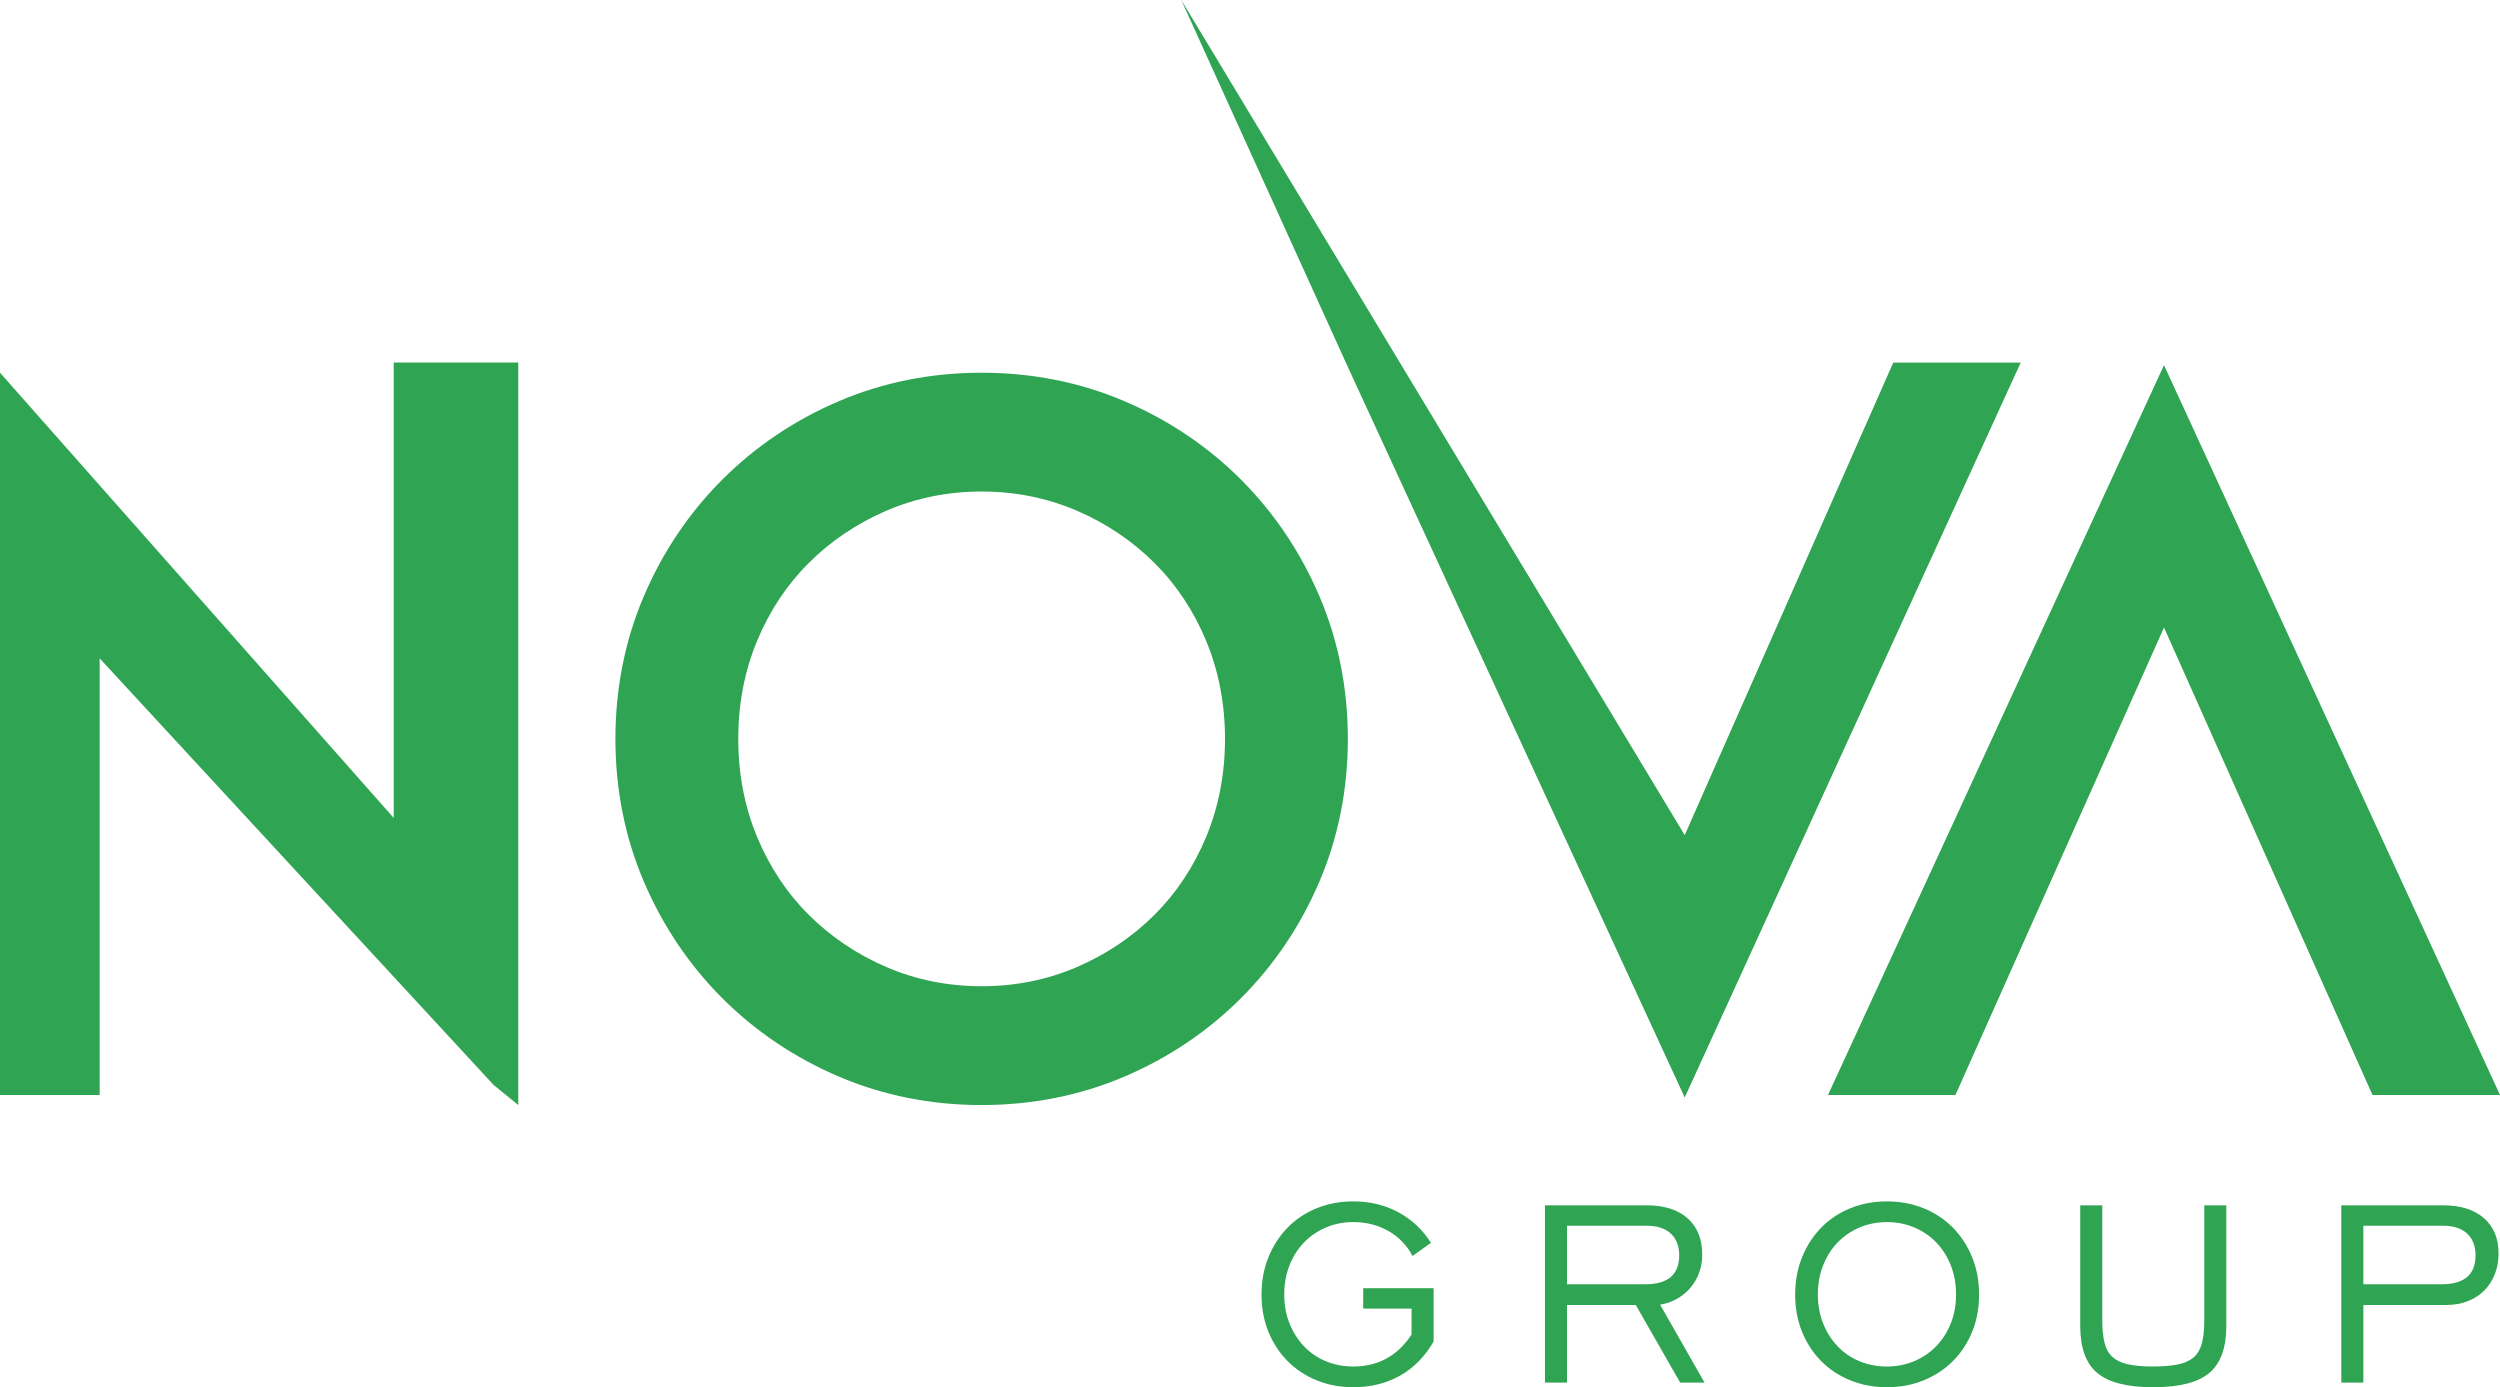
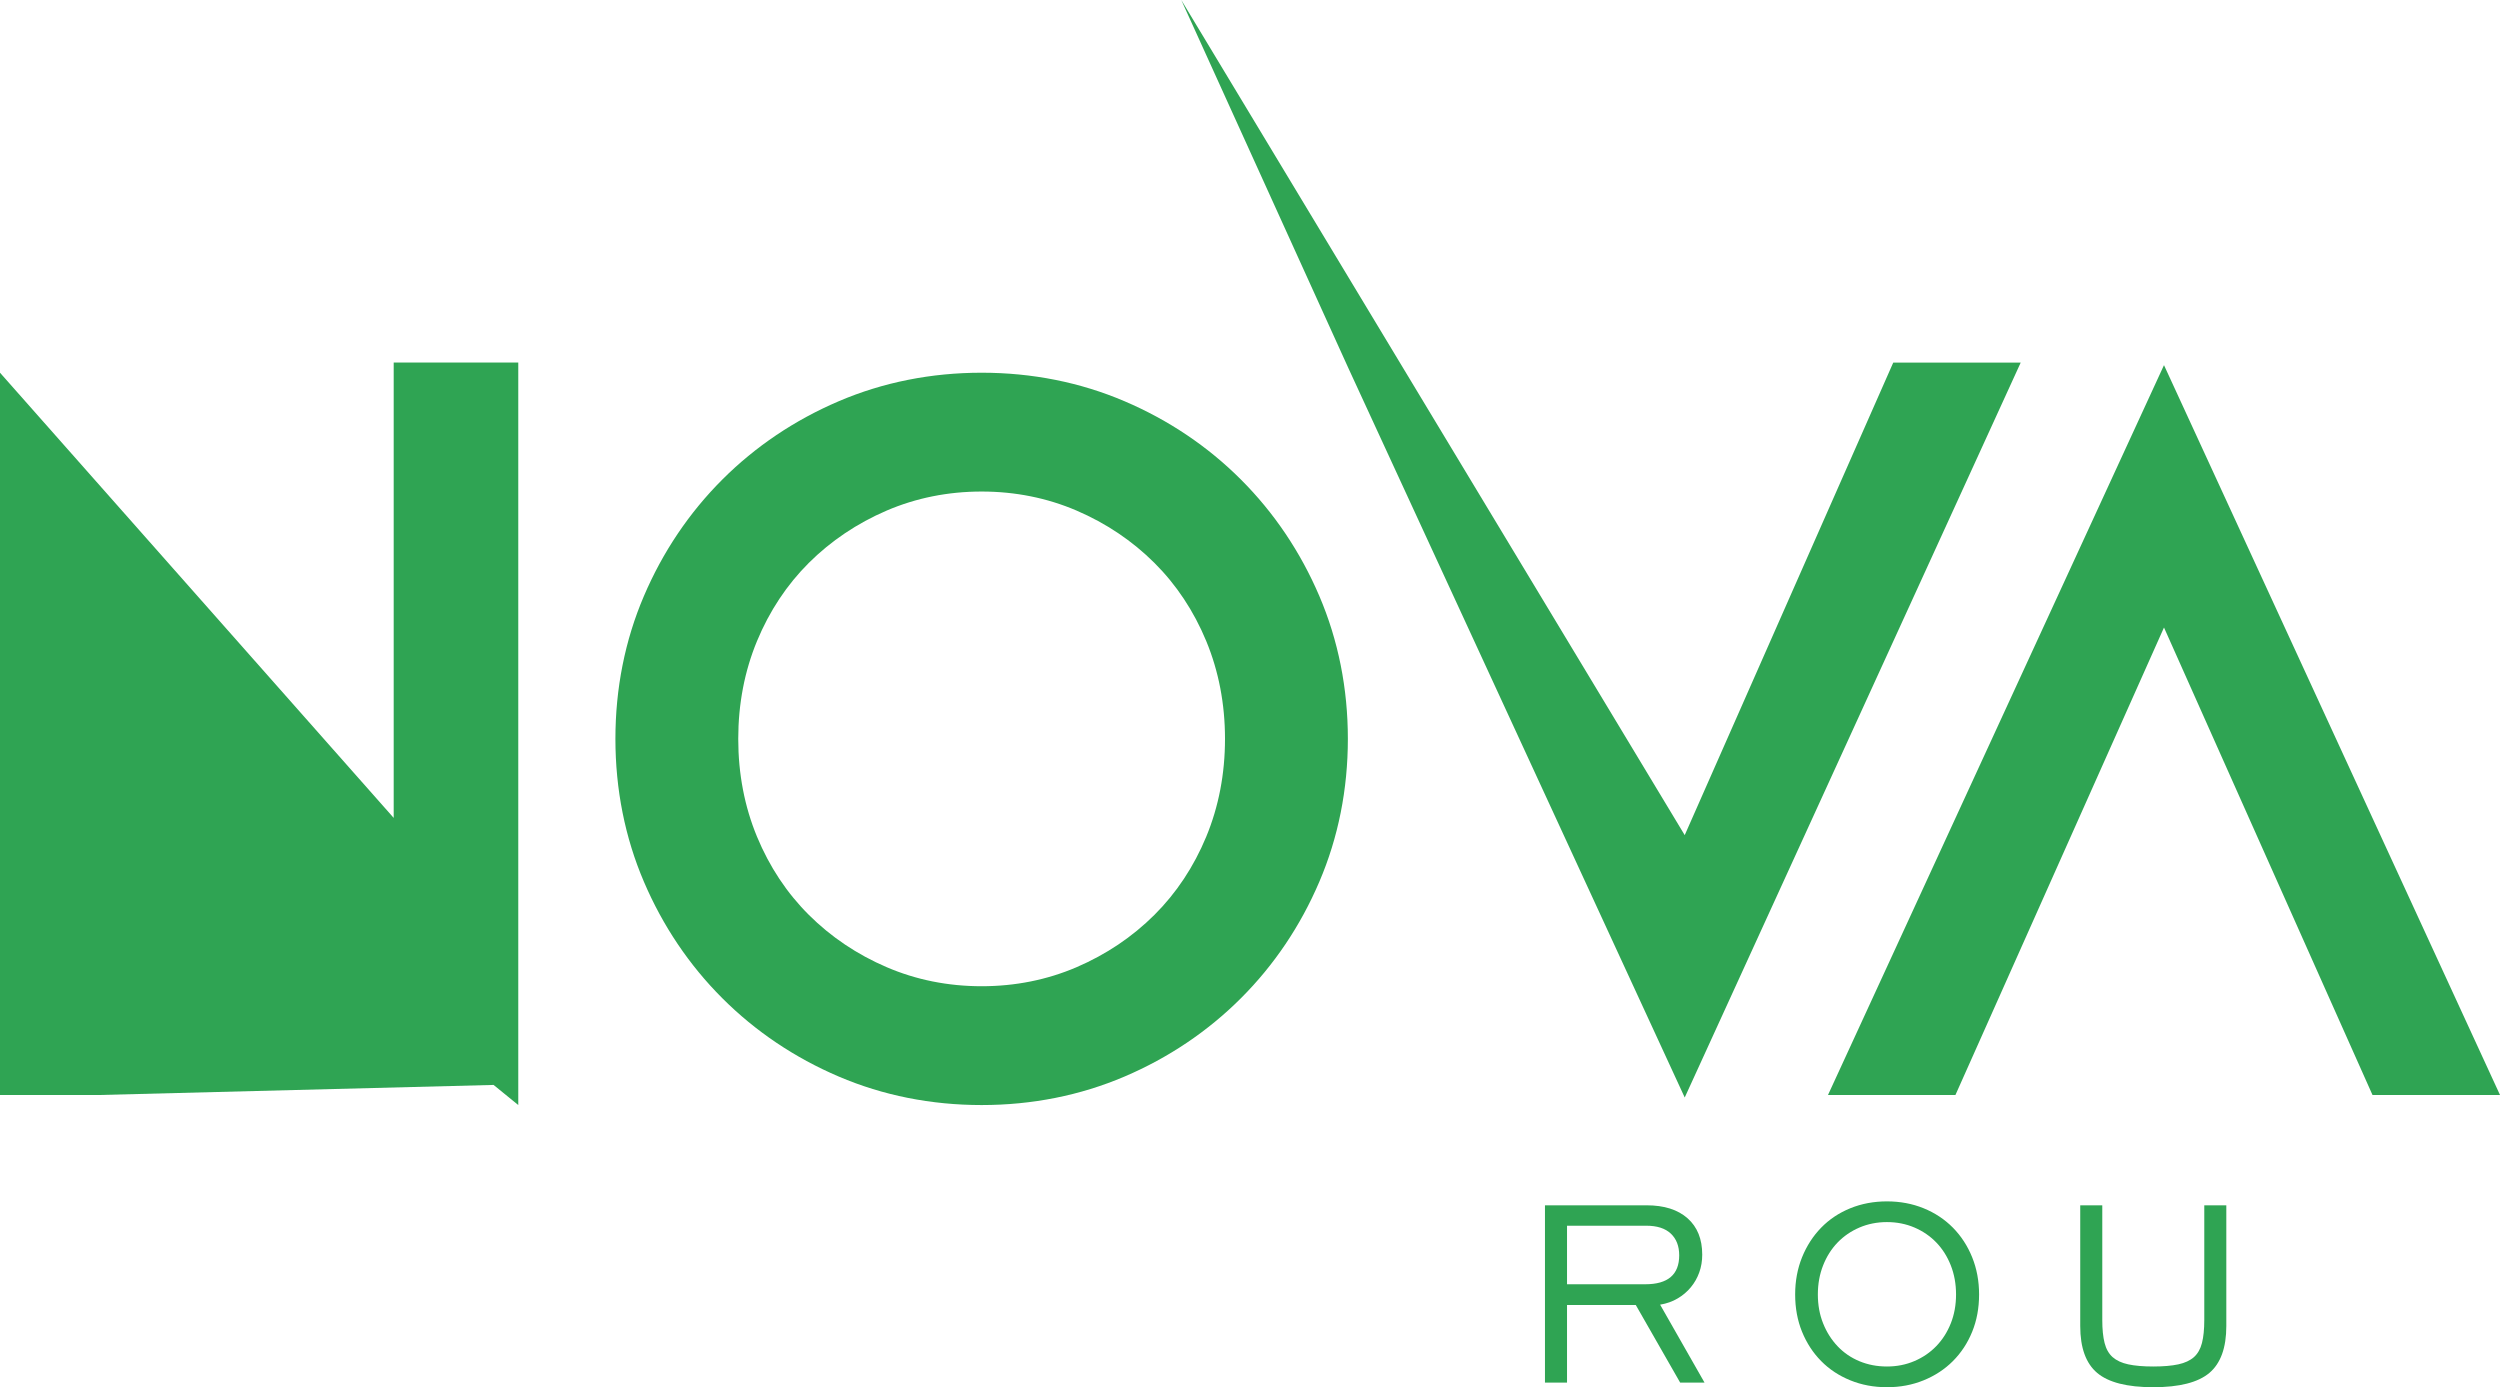
<svg xmlns="http://www.w3.org/2000/svg" version="1.1" width="200.4px" height="111.2px" preserveAspectRatio="none" viewBox="41.846 88.812 200.367 111.204">
  <defs>
    <clipPath id="clippath0" transform="">
      <path d="M 0 283.465 L 283.465 283.465 L 283.465 0 L 0 0 Z" style="fill: none; clip-rule: nonzero;" />
    </clipPath>
  </defs>
  <g transform="matrix(1 0 0 -1 0 283.465)">
    <g transform="translate(176.871 106.674)">
      <path d="M 0 0 L 26.929 58.914 L 25.79 58.914 L 16.714 58.914 L 0 21.032 L -40.35 87.979 L -26.928 58.405 Z" style="fill: rgb(47, 164, 83); fill-opacity: 1;" />
    </g>
    <g transform="">
      <path d="M 0 283.465 L 283.465 283.465 L 283.465 0 L 0 0 Z" style="fill: none;" />
    </g>
    <g style="clip-path: url(#clippath0);">
      <g transform="translate(138.523 127.582)">
        <path d="M 0 0 C -0.999 -2.412 -2.396 -4.517 -4.155 -6.27 L -4.246 -6.361 L -4.157 -6.271 C -5.92 -8.03 -8.018 -9.441 -10.397 -10.464 C -12.751 -11.474 -15.305 -11.988 -18.001 -11.988 C -20.702 -11.988 -23.255 -11.474 -25.61 -10.462 C -27.986 -9.443 -30.084 -8.03 -31.848 -6.271 C -33.612 -4.515 -35.007 -2.412 -36.006 0 C -37.001 2.403 -37.509 5.036 -37.509 7.84 C -37.509 10.643 -37.001 13.277 -36.006 15.679 C -35.007 18.091 -33.61 20.196 -31.85 21.95 C -30.083 23.709 -27.986 25.121 -25.61 26.143 C -23.252 27.153 -20.698 27.668 -18.001 27.668 C -15.308 27.668 -12.754 27.153 -10.397 26.143 C -8.018 25.121 -5.923 23.709 -4.157 21.95 C -2.396 20.196 -0.999 18.093 0 15.679 C 0.995 13.275 1.503 10.64 1.503 7.84 C 1.503 5.037 0.995 2.405 0 0 M 2.783 28.625 C 0.128 31.282 -3.015 33.398 -6.549 34.907 C -10.104 36.426 -13.962 37.193 -18.001 37.193 C -22.044 37.193 -25.903 36.426 -29.454 34.907 C -32.988 33.396 -36.131 31.282 -38.788 28.625 C -41.445 25.967 -43.561 22.825 -45.069 19.292 C -46.587 15.742 -47.354 11.882 -47.354 7.84 C -47.354 3.796 -46.587 -0.062 -45.069 -3.613 C -43.561 -7.144 -41.447 -10.287 -38.788 -12.946 C -36.131 -15.605 -32.984 -17.721 -29.454 -19.228 C -25.907 -20.745 -22.048 -21.513 -18.001 -21.513 C -13.961 -21.513 -10.101 -20.745 -6.549 -19.228 C -3.018 -17.72 0.127 -15.604 2.783 -12.946 C 5.441 -10.29 7.555 -7.145 9.063 -3.613 C 10.583 -0.062 11.35 3.798 11.35 7.84 C 11.35 11.881 10.583 15.739 9.063 19.293 C 7.552 22.827 5.437 25.97 2.783 28.625" style="fill: rgb(47, 164, 83); fill-opacity: 1;" />
      </g>
    </g>
    <g style="clip-path: url(#clippath0);">
      <g transform="translate(215.283 165.382)">
        <path d="M 0 0 L -26.929 -58.506 L -25.791 -58.506 L -16.715 -58.506 L 0 -21.032 L 16.711 -58.506 L 26.93 -58.506 Z" style="fill: rgb(47, 164, 83); fill-opacity: 1;" />
      </g>
    </g>
    <g style="clip-path: url(#clippath0);">
      <g transform="translate(73.399 165.589)">
-         <path d="M 0 0 L 0 -36.501 L -31.553 -0.814 L -31.553 -58.713 L -23.565 -58.713 L -23.565 -23.713 L 8.006 -57.907 L 9.985 -59.52 L 9.985 0 Z" style="fill: rgb(47, 164, 83); fill-opacity: 1;" />
+         <path d="M 0 0 L 0 -36.501 L -31.553 -0.814 L -31.553 -58.713 L -23.565 -58.713 L 8.006 -57.907 L 9.985 -59.52 L 9.985 0 Z" style="fill: rgb(47, 164, 83); fill-opacity: 1;" />
      </g>
    </g>
    <g style="clip-path: url(#clippath0);">
      <g transform="translate(154.977 89.752)">
-         <path d="M 0 0 L -3.875 0 L -3.875 1.635 L 1.768 1.635 L 1.768 -2.637 C 1.082 -3.833 0.189 -4.743 -0.908 -5.366 C -2.008 -5.99 -3.26 -6.302 -4.666 -6.302 C -5.721 -6.302 -6.7 -6.118 -7.606 -5.749 C -8.512 -5.38 -9.29 -4.866 -9.939 -4.206 C -10.591 -3.547 -11.1 -2.765 -11.471 -1.858 C -11.84 -0.955 -12.024 0.044 -12.024 1.134 C -12.024 2.206 -11.84 3.2 -11.471 4.114 C -11.1 5.026 -10.591 5.818 -9.939 6.486 C -9.29 7.154 -8.512 7.674 -7.606 8.043 C -6.7 8.411 -5.721 8.596 -4.666 8.596 C -3.348 8.596 -2.148 8.306 -1.066 7.727 C 0.015 7.146 0.889 6.329 1.557 5.274 L 0.08 4.219 C -0.377 5.08 -1.024 5.748 -1.858 6.223 C -2.693 6.697 -3.629 6.936 -4.666 6.936 C -5.457 6.936 -6.191 6.789 -6.868 6.5 C -7.545 6.21 -8.13 5.81 -8.622 5.3 C -9.114 4.789 -9.5 4.18 -9.782 3.468 C -10.064 2.755 -10.204 1.979 -10.204 1.134 C -10.204 0.29 -10.064 -0.484 -9.782 -1.187 C -9.5 -1.891 -9.114 -2.501 -8.622 -3.019 C -8.13 -3.538 -7.545 -3.938 -6.868 -4.22 C -6.191 -4.501 -5.457 -4.642 -4.666 -4.642 C -2.681 -4.642 -1.124 -3.789 0 -2.083 Z" style="fill: rgb(47, 164, 83); fill-opacity: 1;" />
-       </g>
+         </g>
    </g>
    <g style="clip-path: url(#clippath0);">
      <g transform="translate(173.712 91.703)">
        <path d="M 0 0 C 1.811 0 2.717 0.773 2.717 2.32 C 2.717 3.059 2.492 3.64 2.044 4.062 C 1.597 4.483 0.941 4.693 0.08 4.693 L -6.274 4.693 L -6.274 0 Z M -8.042 6.329 L 0.105 6.329 C 1.512 6.329 2.606 5.981 3.389 5.287 C 4.172 4.592 4.562 3.621 4.562 2.373 C 4.562 1.864 4.483 1.389 4.324 0.95 C 4.167 0.509 3.942 0.114 3.652 -0.237 C 3.363 -0.59 3.012 -0.887 2.598 -1.133 C 2.185 -1.381 1.715 -1.547 1.187 -1.636 L 4.747 -7.885 L 2.795 -7.885 L -0.764 -1.661 L -6.274 -1.661 L -6.274 -7.885 L -8.042 -7.885 Z" style="fill: rgb(47, 164, 83); fill-opacity: 1;" />
      </g>
    </g>
    <g style="clip-path: url(#clippath0);">
      <g transform="translate(193.079 85.11)">
        <path d="M 0 0 C 0.791 0 1.525 0.146 2.202 0.436 C 2.879 0.726 3.464 1.125 3.956 1.636 C 4.448 2.145 4.834 2.751 5.116 3.455 C 5.396 4.157 5.538 4.932 5.538 5.775 C 5.538 6.62 5.396 7.396 5.116 8.109 C 4.834 8.821 4.448 9.431 3.956 9.941 C 3.464 10.451 2.879 10.852 2.202 11.142 C 1.525 11.431 0.791 11.577 0 11.577 C -0.791 11.577 -1.524 11.431 -2.201 11.142 C -2.878 10.852 -3.463 10.451 -3.955 9.941 C -4.447 9.431 -4.834 8.821 -5.115 8.109 C -5.397 7.396 -5.538 6.62 -5.538 5.775 C -5.538 4.932 -5.397 4.157 -5.115 3.455 C -4.834 2.751 -4.447 2.141 -3.955 1.623 C -3.463 1.104 -2.878 0.703 -2.201 0.422 C -1.524 0.141 -0.791 0 0 0 M 0 -1.66 C -1.054 -1.66 -2.034 -1.477 -2.939 -1.107 C -3.845 -0.738 -4.623 -0.225 -5.273 0.436 C -5.924 1.095 -6.434 1.877 -6.804 2.783 C -7.173 3.687 -7.357 4.686 -7.357 5.775 C -7.357 6.848 -7.173 7.842 -6.804 8.756 C -6.434 9.668 -5.924 10.46 -5.273 11.128 C -4.623 11.796 -3.845 12.315 -2.939 12.685 C -2.034 13.053 -1.054 13.237 0 13.237 C 1.055 13.237 2.034 13.053 2.94 12.685 C 3.846 12.315 4.628 11.796 5.288 11.128 C 5.946 10.46 6.461 9.668 6.83 8.756 C 7.199 7.842 7.384 6.848 7.384 5.775 C 7.384 4.686 7.199 3.687 6.83 2.783 C 6.461 1.877 5.946 1.095 5.288 0.436 C 4.628 -0.225 3.846 -0.738 2.94 -1.107 C 2.034 -1.477 1.055 -1.66 0 -1.66" style="fill: rgb(47, 164, 83); fill-opacity: 1;" />
      </g>
    </g>
    <g style="clip-path: url(#clippath0);">
      <g transform="translate(210.337 88.829)">
        <path d="M 0 0 C 0 -0.738 0.062 -1.35 0.185 -1.833 C 0.308 -2.316 0.522 -2.694 0.83 -2.968 C 1.138 -3.239 1.555 -3.433 2.083 -3.547 C 2.61 -3.661 3.279 -3.719 4.087 -3.719 C 4.896 -3.719 5.563 -3.661 6.092 -3.547 C 6.618 -3.433 7.036 -3.239 7.344 -2.968 C 7.65 -2.694 7.867 -2.316 7.99 -1.833 C 8.113 -1.35 8.175 -0.738 8.175 0 L 8.175 9.203 L 9.941 9.203 L 9.941 -0.476 C 9.941 -2.215 9.487 -3.468 8.584 -4.232 C 7.677 -4.997 6.179 -5.379 4.087 -5.379 C 1.994 -5.379 0.496 -4.997 -0.409 -4.232 C -1.314 -3.468 -1.767 -2.215 -1.767 -0.476 L -1.767 9.203 L 0 9.203 Z" style="fill: rgb(47, 164, 83); fill-opacity: 1;" />
      </g>
    </g>
    <g style="clip-path: url(#clippath0);">
      <g transform="translate(237.535 91.703)">
-         <path d="M 0 0 C 1.812 0 2.717 0.773 2.717 2.32 C 2.717 3.059 2.492 3.64 2.045 4.062 C 1.597 4.483 0.941 4.693 0.081 4.693 L -6.274 4.693 L -6.274 0 Z M -8.041 6.329 L 0.106 6.329 C 1.513 6.329 2.607 5.985 3.39 5.3 C 4.172 4.615 4.562 3.674 4.562 2.479 C 4.562 1.881 4.467 1.332 4.272 0.831 C 4.079 0.33 3.803 -0.106 3.442 -0.476 C 3.082 -0.845 2.643 -1.133 2.123 -1.345 C 1.605 -1.556 1.012 -1.661 0.344 -1.661 L -6.274 -1.661 L -6.274 -7.885 L -8.041 -7.885 Z" style="fill: rgb(47, 164, 83); fill-opacity: 1;" />
-       </g>
+         </g>
    </g>
  </g>
</svg>